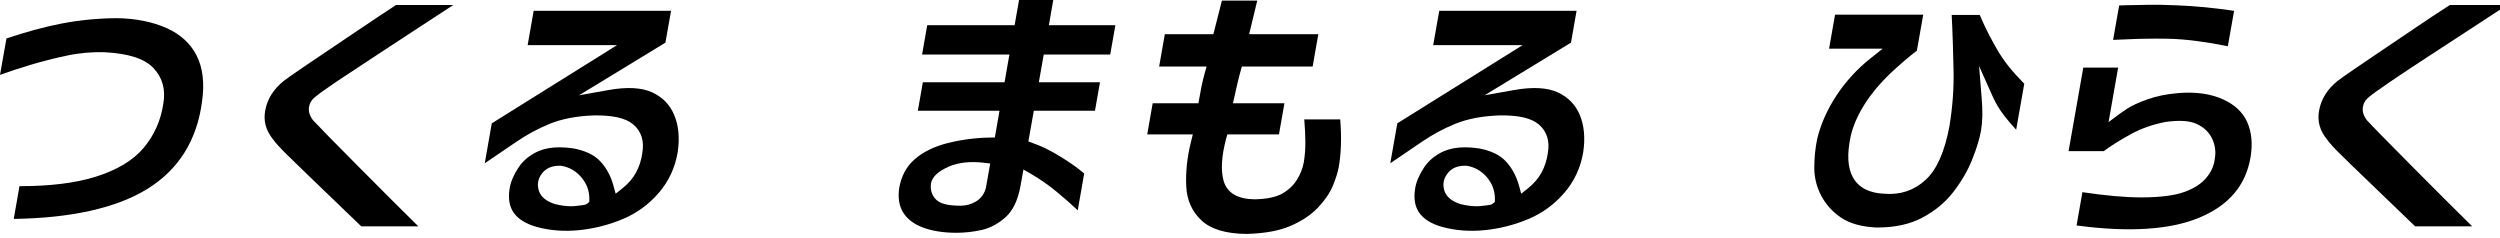
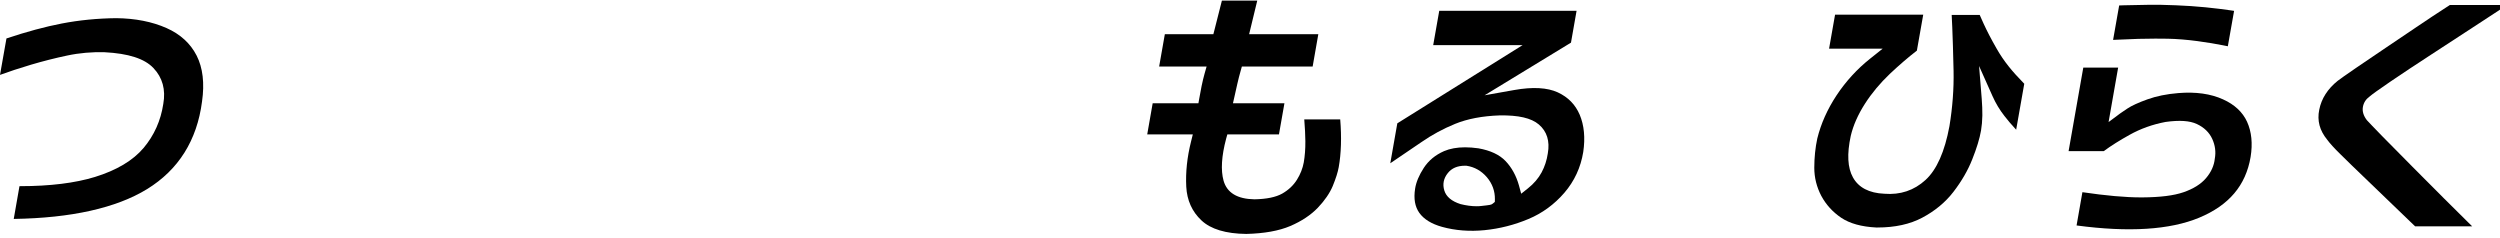
<svg xmlns="http://www.w3.org/2000/svg" version="1.1" x="0px" y="0px" width="105px" height="10px" viewBox="0 0 105 10" enable-background="new 0 0 105 10" xml:space="preserve">
  <defs>
</defs>
  <g>
    <path d="M0.818,7.818L0.577,9.195c2.421-0.037,4.305-0.459,5.599-1.252c1.321-0.812,2.098-2.049,2.309-3.676   c0.111-0.77,0.034-1.42-0.226-1.932c-0.26-0.51-0.684-0.899-1.263-1.156C6.392,0.911,5.681,0.771,4.882,0.763   C4.097,0.771,3.327,0.846,2.597,0.987C1.896,1.121,1.114,1.333,0.271,1.615L0,3.146c0.026-0.01,0.053-0.019,0.082-0.029   c0.297-0.111,0.696-0.241,1.219-0.399C1.805,2.569,2.316,2.439,2.82,2.333c0.522-0.111,1.052-0.154,1.564-0.14   c1.014,0.052,1.687,0.27,2.059,0.664c0.382,0.399,0.522,0.906,0.415,1.507C6.753,5.065,6.474,5.688,6.029,6.216   C5.582,6.744,4.896,7.152,3.988,7.432c-0.835,0.256-1.89,0.387-3.137,0.387H0.818z" />
-     <path d="M15.173,9.506h2.395c-0.441-0.434-0.835-0.826-1.184-1.176c-0.447-0.446-0.899-0.901-1.358-1.362   c-0.485-0.486-0.889-0.894-1.23-1.244c-0.356-0.365-0.563-0.58-0.65-0.676c-0.145-0.191-0.199-0.376-0.166-0.558   c0.031-0.176,0.124-0.321,0.275-0.432c0.105-0.092,0.381-0.29,0.864-0.62c0.544-0.369,2.895-1.905,3.463-2.277   c0.434-0.281,0.918-0.599,1.456-0.951h-2.407c-0.555,0.36-3.558,2.382-3.924,2.632c-0.43,0.292-0.676,0.471-0.784,0.552   c-0.423,0.338-0.686,0.748-0.778,1.215c-0.094,0.46,0.016,0.871,0.336,1.261c0.102,0.143,0.29,0.349,0.559,0.614   c0.285,0.279,0.607,0.595,0.965,0.937L15.173,9.506z" />
-     <path d="M28.313,4.82c-0.184-0.43-0.484-0.738-0.919-0.94c-0.441-0.203-1.057-0.237-1.831-0.099L24.32,4.002l3.628-2.211   l0.236-1.336h-5.77l-0.253,1.442h3.752l-5.258,3.283L20.36,6.857l1.309-0.889c0.437-0.303,0.913-0.561,1.415-0.766   c0.515-0.211,1.144-0.33,1.869-0.355c0.784-0.009,1.327,0.109,1.648,0.383c0.339,0.291,0.466,0.698,0.374,1.211   c-0.041,0.286-0.128,0.557-0.258,0.799c-0.132,0.247-0.327,0.473-0.58,0.674l-0.28,0.222l-0.095-0.347   c-0.112-0.408-0.302-0.754-0.565-1.028c-0.254-0.265-0.638-0.443-1.139-0.532c-0.199-0.027-0.381-0.042-0.555-0.042   c-0.34,0-0.637,0.054-0.883,0.16c-0.368,0.161-0.653,0.397-0.85,0.7c-0.203,0.31-0.326,0.604-0.367,0.875   c-0.067,0.424-0.008,0.758,0.178,1.021c0.191,0.265,0.511,0.462,0.951,0.585c0.555,0.155,1.156,0.202,1.786,0.139   c0.635-0.063,1.256-0.221,1.845-0.469c0.579-0.242,1.087-0.613,1.51-1.103c0.418-0.486,0.684-1.062,0.791-1.71   C28.552,5.787,28.502,5.261,28.313,4.82 M24.751,8.481l-0.087,0.071c-0.066,0.053-0.098,0.056-0.484,0.099   c-0.064,0.009-0.132,0.011-0.202,0.011c-0.206,0-0.431-0.031-0.669-0.09c-0.374-0.119-0.6-0.31-0.68-0.572   c-0.079-0.265-0.03-0.51,0.145-0.729c0.169-0.211,0.406-0.311,0.748-0.311h0.012l0.024,0.002c0.339,0.051,0.625,0.211,0.855,0.48   c0.23,0.268,0.345,0.58,0.34,0.928L24.751,8.481z" />
-     <path d="M46.629,2.29l0.217-1.232h-2.793L44.237,0h-1.437l-0.186,1.058h-3.671L38.728,2.29h3.667l-0.203,1.164H38.76L38.55,4.65   h3.43l-0.197,1.125l-0.195,0.002c-0.601,0.009-1.2,0.086-1.785,0.232c-0.567,0.143-1.035,0.372-1.388,0.682   c-0.343,0.297-0.562,0.705-0.65,1.213c-0.056,0.402-0.001,0.744,0.164,1.014c0.167,0.273,0.438,0.484,0.809,0.629   c0.394,0.151,0.873,0.229,1.426,0.23c0.362,0,0.722-0.041,1.07-0.119c0.359-0.081,0.697-0.264,1.004-0.54   c0.302-0.271,0.51-0.703,0.619-1.289l0.127-0.708l0.293,0.167c0.396,0.228,0.772,0.489,1.12,0.78   c0.336,0.279,0.621,0.531,0.848,0.746l0.02,0.019l0.271-1.547c-0.048-0.04-0.121-0.101-0.234-0.188   c-0.213-0.166-0.504-0.361-0.865-0.58c-0.354-0.215-0.711-0.386-1.056-0.508l-0.19-0.068l0.229-1.292h2.569l0.21-1.196h-2.568   l0.206-1.164H46.629z M41.406,7.9c-0.067,0.248-0.209,0.438-0.42,0.565c-0.197,0.116-0.412,0.175-0.638,0.175   c-0.54,0-0.872-0.086-1.046-0.271c-0.176-0.188-0.241-0.419-0.196-0.685c0.062-0.271,0.298-0.488,0.745-0.687   c0.407-0.176,0.907-0.229,1.487-0.16l0.251,0.03L41.406,7.9z" />
    <path d="M48.183,5.646h1.915l-0.073,0.295c-0.166,0.656-0.233,1.295-0.202,1.901c0.03,0.57,0.244,1.046,0.636,1.413   c0.391,0.37,1.025,0.561,1.885,0.57c0.749-0.018,1.372-0.129,1.85-0.333c0.473-0.203,0.859-0.46,1.151-0.763   c0.291-0.306,0.503-0.613,0.63-0.916c0.129-0.314,0.214-0.582,0.251-0.791c0.104-0.582,0.124-1.256,0.063-2.008h-1.51   c0.028,0.35,0.044,0.659,0.046,0.917c0.003,0.326-0.021,0.627-0.067,0.891c-0.046,0.252-0.142,0.496-0.285,0.724   c-0.148,0.238-0.357,0.435-0.62,0.585c-0.269,0.15-0.649,0.23-1.166,0.24c-0.721-0.012-1.155-0.275-1.298-0.784   c-0.122-0.44-0.085-1.033,0.109-1.763l0.05-0.178h2.168l0.23-1.308h-2.162l0.066-0.291c0.042-0.184,0.081-0.353,0.118-0.526   c0.043-0.186,0.088-0.37,0.142-0.554l0.048-0.172h2.973l0.238-1.358h-2.906l0.342-1.413H51.32   c-0.111,0.447-0.214,0.859-0.313,1.235l-0.046,0.178h-2.038l-0.239,1.358h1.993l-0.086,0.302c-0.043,0.154-0.083,0.32-0.125,0.522   c-0.034,0.178-0.067,0.352-0.098,0.522l-0.035,0.197h-1.921L48.183,5.646z" />
    <path d="M66.348,4.82c-0.185-0.43-0.485-0.737-0.92-0.94c-0.441-0.203-1.058-0.237-1.831-0.099l-1.244,0.221l3.628-2.211   l0.235-1.336h-5.768l-0.254,1.442h3.753l-5.26,3.283l-0.295,1.677l1.309-0.889c0.437-0.303,0.912-0.561,1.415-0.766   c0.516-0.211,1.144-0.33,1.868-0.355c0.787-0.012,1.328,0.108,1.649,0.383c0.339,0.291,0.466,0.698,0.375,1.211   c-0.042,0.286-0.129,0.555-0.259,0.797c-0.134,0.25-0.328,0.477-0.579,0.676L63.89,8.136l-0.094-0.347   c-0.116-0.412-0.307-0.758-0.565-1.027c-0.254-0.266-0.637-0.444-1.14-0.533c-0.195-0.027-0.384-0.042-0.557-0.042   c-0.338,0-0.636,0.054-0.883,0.16c-0.37,0.163-0.647,0.394-0.849,0.7c-0.201,0.308-0.325,0.603-0.367,0.875   c-0.067,0.424-0.008,0.758,0.178,1.021c0.191,0.265,0.511,0.462,0.951,0.585c0.56,0.155,1.162,0.201,1.787,0.139   c0.638-0.063,1.258-0.222,1.845-0.469c0.579-0.242,1.087-0.613,1.509-1.103c0.417-0.484,0.685-1.06,0.791-1.71   C66.585,5.789,66.534,5.263,66.348,4.82 M62.783,8.481l-0.087,0.071c-0.065,0.053-0.098,0.056-0.483,0.099   c-0.064,0.009-0.132,0.011-0.202,0.011c-0.207,0-0.433-0.031-0.67-0.09C60.968,8.453,60.74,8.261,60.661,8   c-0.08-0.264-0.03-0.508,0.146-0.729c0.164-0.208,0.403-0.311,0.728-0.311h0.034l0.027,0.002c0.333,0.051,0.619,0.211,0.851,0.479   c0.23,0.271,0.344,0.584,0.339,0.93L62.783,8.481z" />
    <path d="M76.821,2.045h2.25l-0.532,0.424c-0.541,0.431-1.013,0.947-1.4,1.53c-0.388,0.586-0.66,1.197-0.813,1.818   c-0.082,0.381-0.125,0.795-0.126,1.229c0,0.413,0.1,0.81,0.293,1.178c0.196,0.369,0.479,0.679,0.839,0.923   c0.356,0.239,0.851,0.377,1.469,0.408h0.055c0.733,0,1.363-0.139,1.872-0.409c0.535-0.282,0.976-0.647,1.313-1.084   c0.347-0.45,0.613-0.911,0.793-1.368c0.186-0.465,0.31-0.871,0.369-1.209c0.033-0.195,0.052-0.408,0.056-0.636   c0.002-0.217-0.007-0.451-0.026-0.693l-0.112-1.384l0.567,1.27c0.132,0.296,0.299,0.575,0.497,0.827   c0.131,0.173,0.294,0.362,0.494,0.579l0.34-1.93C84.738,3.23,84.533,3.001,84.373,2.8c-0.196-0.245-0.372-0.504-0.521-0.769   c-0.217-0.377-0.4-0.73-0.544-1.045c-0.076-0.169-0.127-0.282-0.16-0.358h-1.177c0.003,0.064,0.007,0.144,0.011,0.245l0.013,0.268   c0.02,0.457,0.037,1.058,0.055,1.836c0.015,0.748-0.043,1.528-0.173,2.319c-0.198,1.075-0.537,1.836-1.006,2.263   c-0.478,0.438-1.061,0.633-1.728,0.578c-0.64-0.027-1.085-0.26-1.32-0.688c-0.225-0.406-0.255-0.976-0.092-1.739   c0.104-0.444,0.305-0.897,0.594-1.349c0.285-0.446,0.64-0.87,1.052-1.262c0.396-0.372,0.776-0.7,1.132-0.973l0.267-1.511h-3.703   L76.821,2.045z" />
    <path d="M87.216,9.469c2.193,0.295,3.924,0.185,5.15-0.326c1.25-0.52,1.957-1.354,2.159-2.549c0.092-0.563,0.042-1.061-0.148-1.479   c-0.186-0.407-0.525-0.724-1.011-0.942c-0.513-0.234-1.147-0.325-1.882-0.263c-0.479,0.039-0.914,0.127-1.29,0.262   c-0.379,0.136-0.665,0.267-0.849,0.39l-0.212,0.144c-0.051,0.034-0.081,0.055-0.091,0.062l-0.482,0.359l0.402-2.287h-1.464   l-0.617,3.507h1.477c0.308-0.226,0.671-0.455,1.083-0.683c0.461-0.258,0.971-0.44,1.512-0.542c0.588-0.082,1.016-0.052,1.313,0.086   c0.306,0.143,0.524,0.354,0.648,0.626c0.123,0.268,0.16,0.547,0.108,0.828c-0.029,0.289-0.153,0.567-0.369,0.82   c-0.214,0.251-0.534,0.451-0.952,0.594c-0.404,0.139-0.967,0.209-1.72,0.215h-0.055c-0.658,0-1.486-0.074-2.465-0.219L87.216,9.469   z" />
    <path d="M90.526,1.622c0.156,0,0.315,0.002,0.483,0.004h0.025c0.396,0.008,0.82,0.042,1.263,0.101   c0.437,0.061,0.787,0.118,1.07,0.176c0.08,0.016,0.147,0.029,0.202,0.04l0.263-1.487c-0.057-0.008-0.115-0.017-0.173-0.025   c-0.281-0.042-0.615-0.082-1.031-0.125c-0.397-0.039-0.813-0.067-1.236-0.084c-0.425-0.019-0.835-0.026-1.21-0.019   c-0.393,0.004-0.716,0.011-0.972,0.019l-0.205,0.007L88.75,1.676c0.028-0.002,0.06-0.003,0.094-0.005   c0.257-0.013,0.579-0.026,0.968-0.039C90.038,1.626,90.275,1.622,90.526,1.622" />
    <path d="M101.435,9.506h2.396c-0.441-0.434-0.835-0.826-1.186-1.176c-0.438-0.439-0.884-0.887-1.336-1.34l-0.021-0.022   c-0.485-0.486-0.889-0.894-1.23-1.244c-0.364-0.373-0.563-0.582-0.649-0.676c-0.145-0.189-0.199-0.375-0.167-0.557   c0.032-0.178,0.125-0.324,0.276-0.433c0.105-0.092,0.381-0.29,0.864-0.62c0.543-0.369,1.075-0.721,1.623-1.077l0.104-0.068   c0.588-0.382,1.168-0.76,1.736-1.132c0.433-0.281,0.917-0.599,1.455-0.951h-2.406c-0.556,0.36-1.013,0.662-1.398,0.924   l-1.302,0.878c-0.449,0.303-0.858,0.58-1.225,0.83c-0.427,0.29-0.675,0.47-0.785,0.552c-0.422,0.338-0.684,0.748-0.776,1.215   c-0.094,0.46,0.017,0.871,0.336,1.261c0.104,0.144,0.29,0.35,0.56,0.614c0.284,0.279,0.605,0.595,0.965,0.937L101.435,9.506z" />
  </g>
</svg>